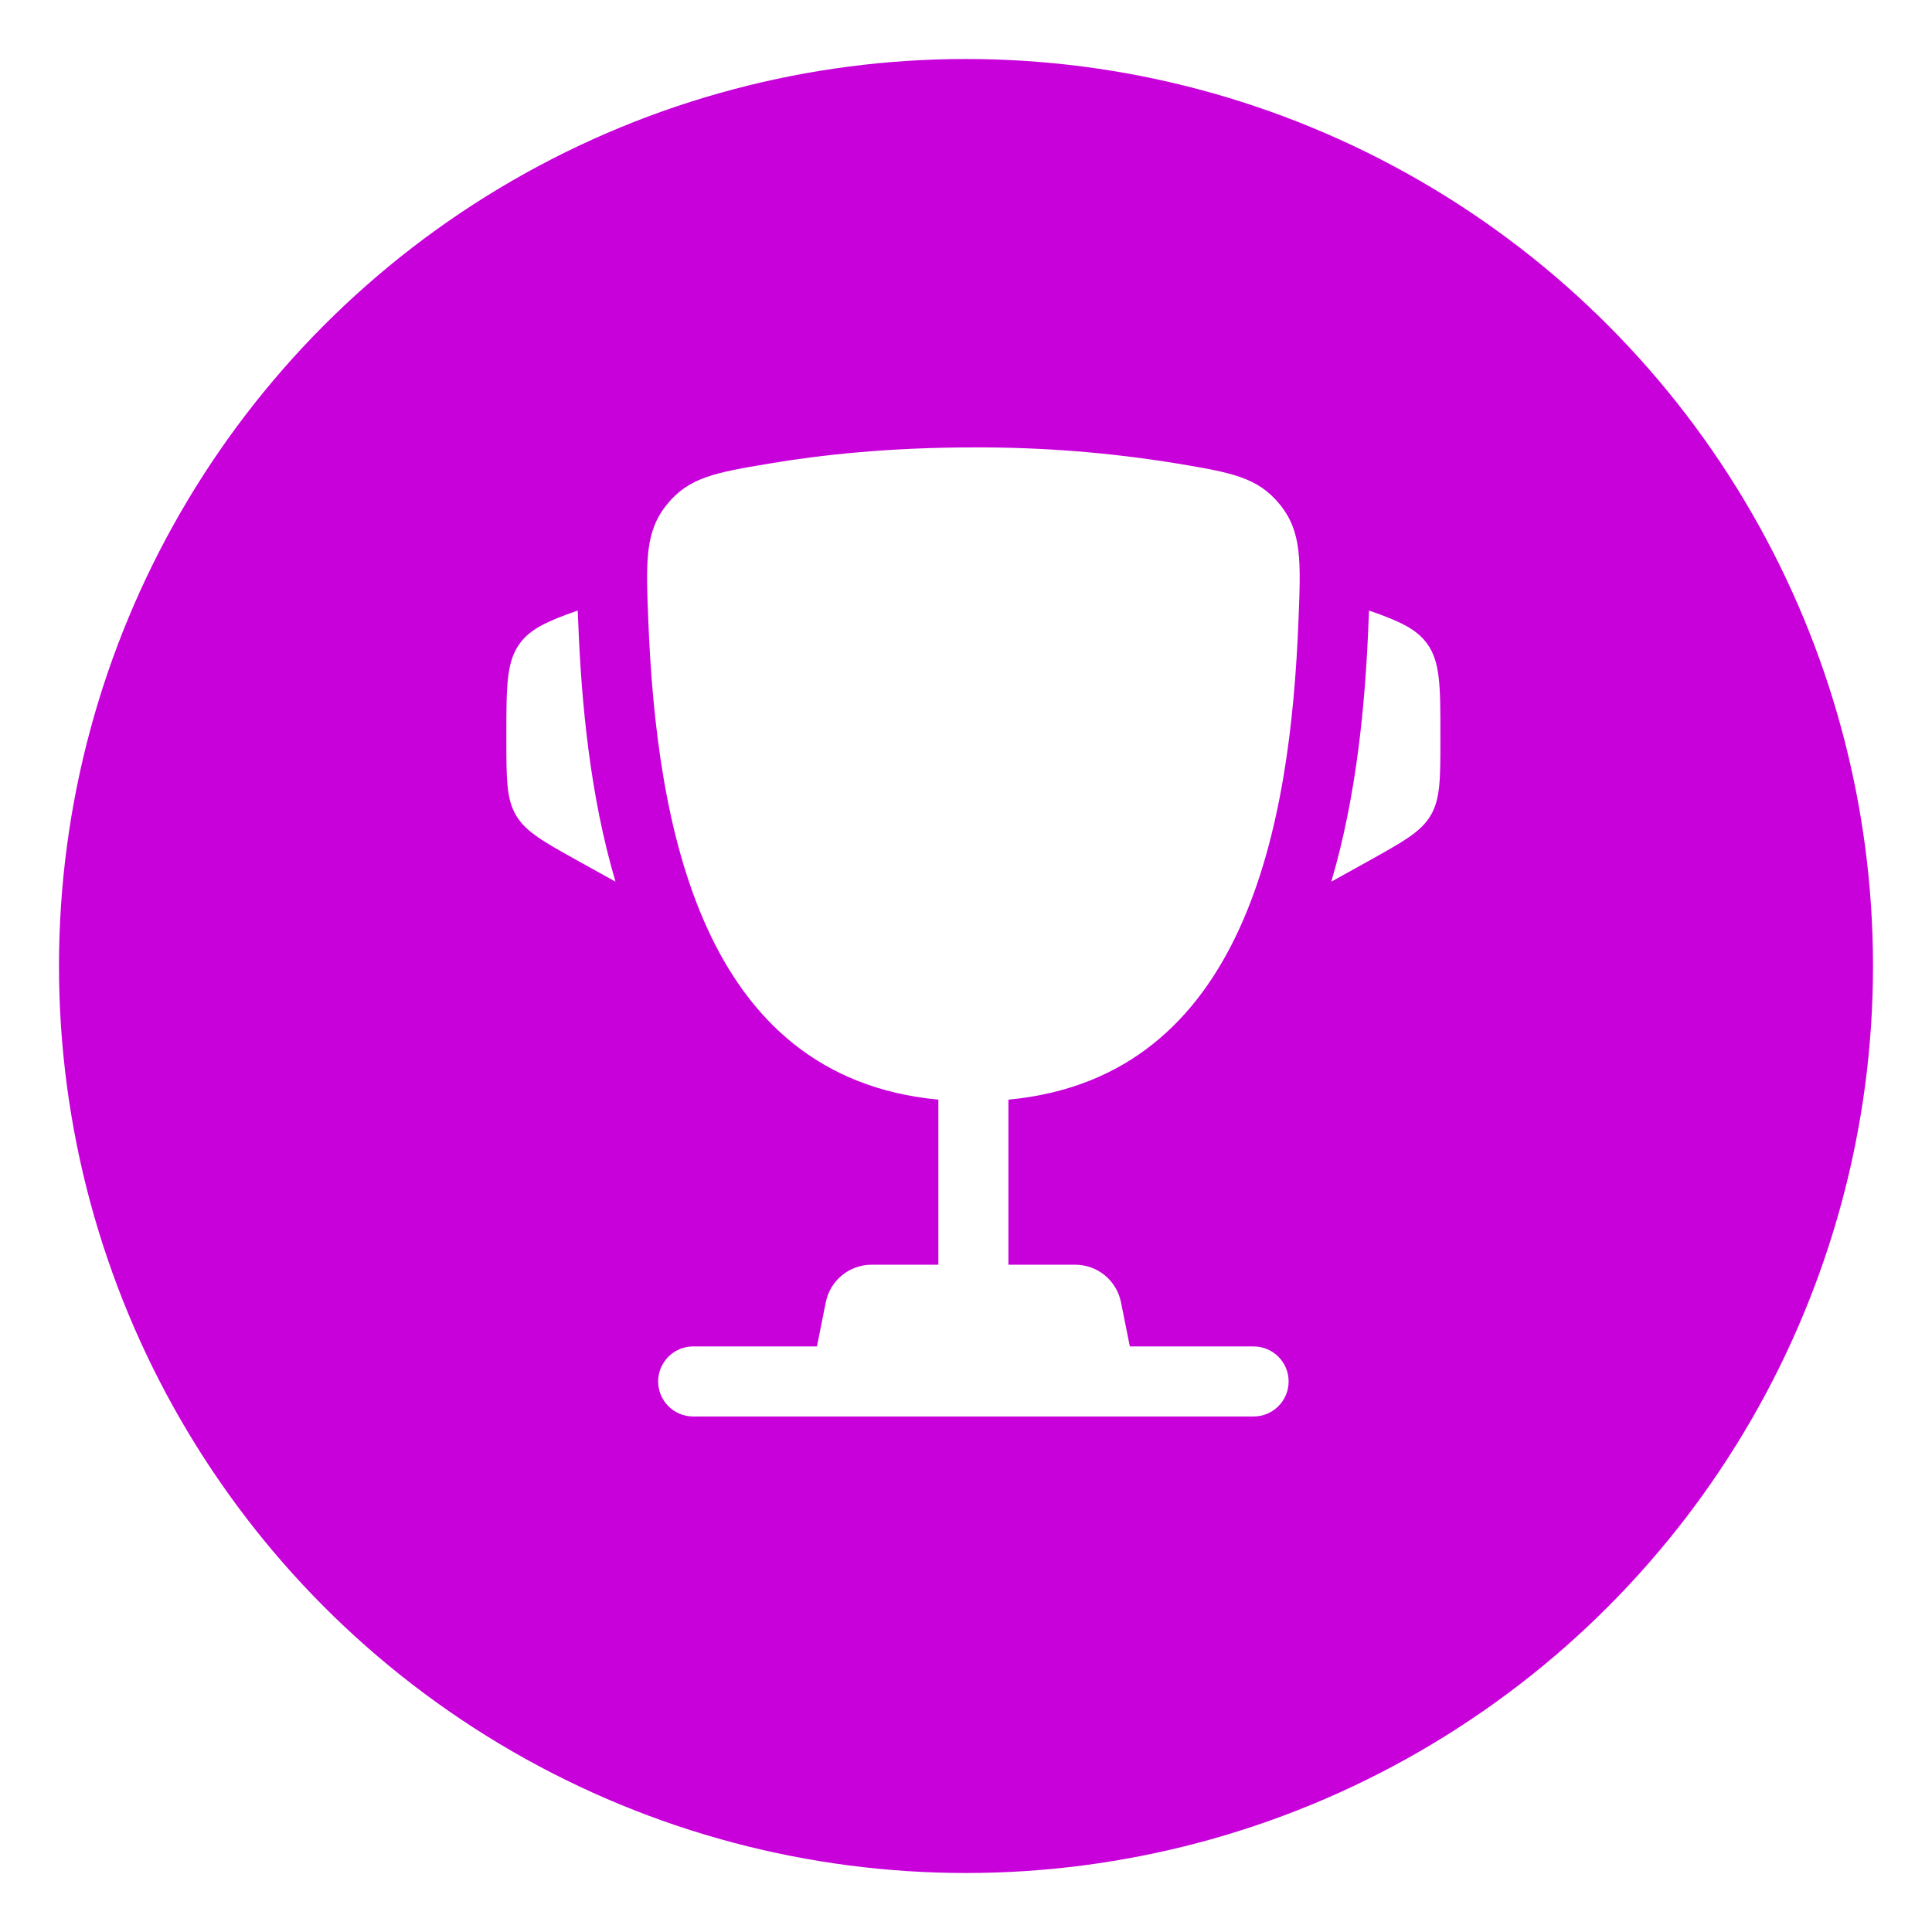
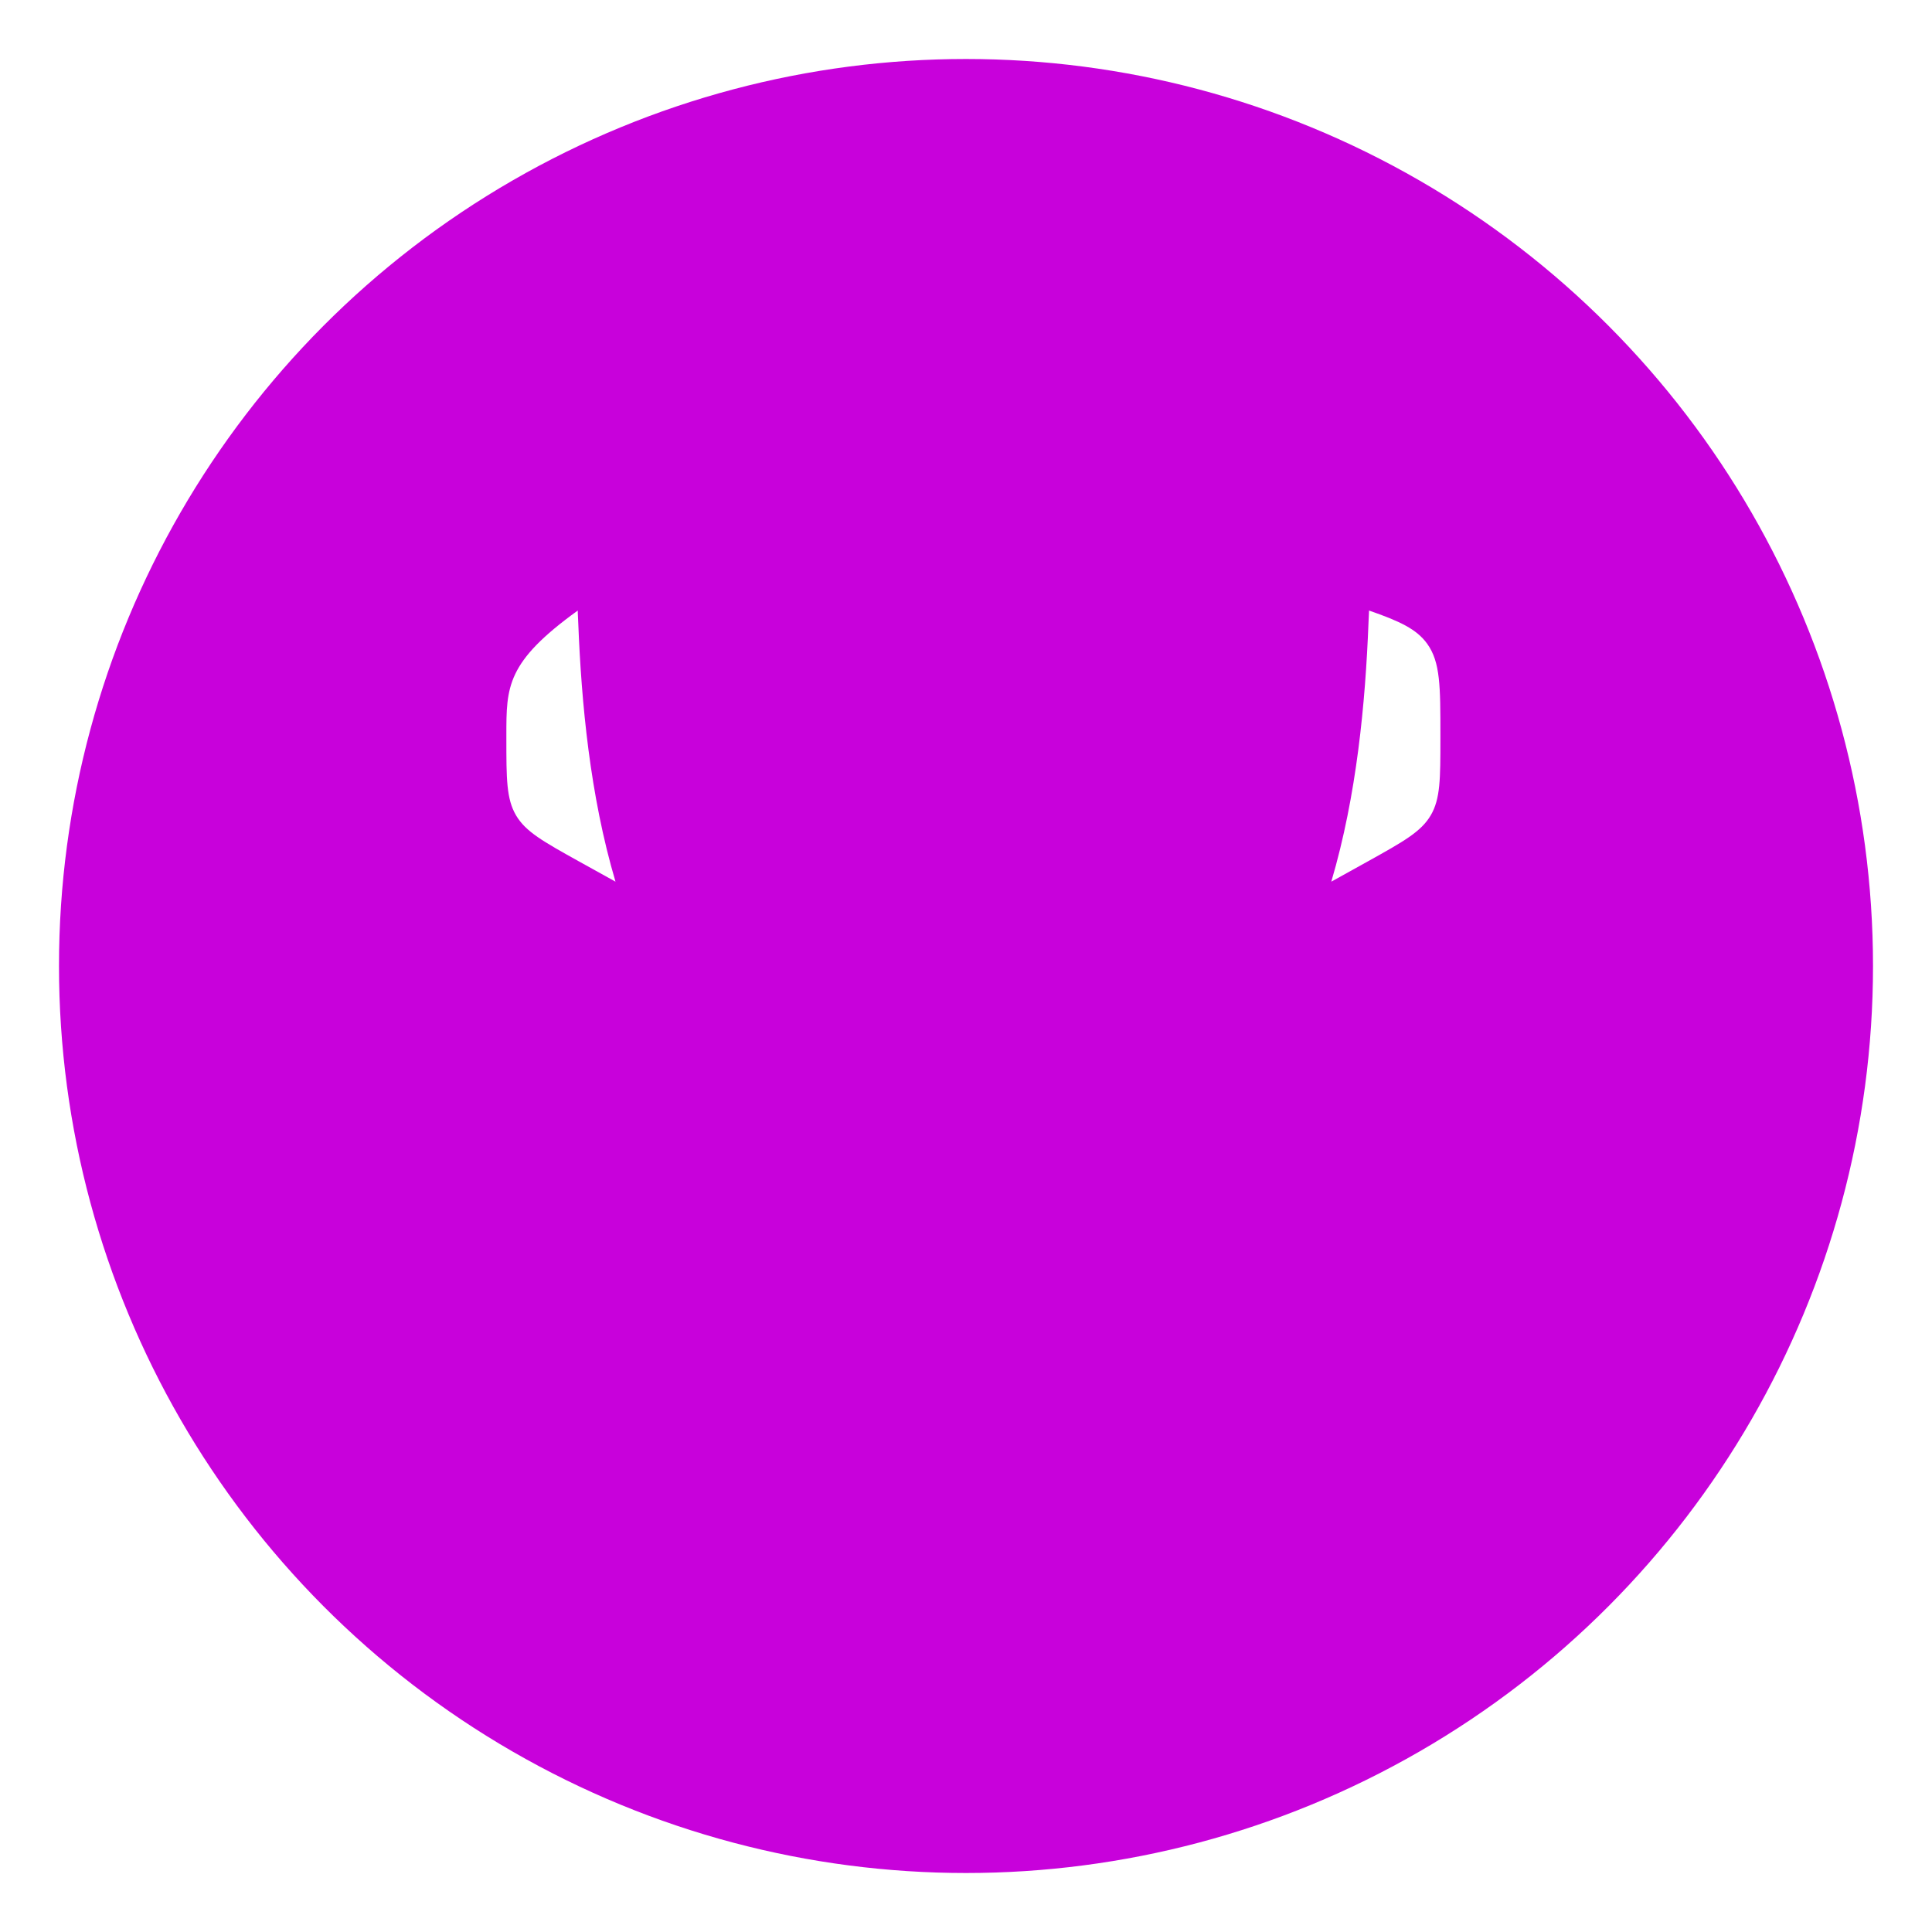
<svg xmlns="http://www.w3.org/2000/svg" width="131" height="131" viewBox="0 0 131 131" fill="none">
  <g filter="url(#filter0_d_1019_250)">
    <circle cx="65.5" cy="61.5" r="61.5" fill="#C801DB" />
  </g>
-   <path d="M97.667 49.85V50.081C97.667 52.805 97.667 54.17 97.011 55.284C96.356 56.399 95.162 57.061 92.781 58.388L90.269 59.781C91.999 53.929 92.578 47.64 92.79 42.263L92.822 41.563L92.828 41.398C94.89 42.114 96.049 42.649 96.771 43.65C97.667 44.894 97.667 46.547 97.667 49.85ZM34.334 49.85V50.081C34.334 52.805 34.334 54.17 34.989 55.284C35.645 56.399 36.838 57.061 39.22 58.388L41.734 59.781C40.002 53.929 39.422 47.64 39.21 42.263L39.178 41.563L39.175 41.398C37.111 42.114 35.952 42.649 35.23 43.65C34.334 44.894 34.334 46.551 34.334 49.85Z" fill="white" />
-   <path fill-rule="evenodd" clip-rule="evenodd" d="M79.862 31.436C75.28 30.685 70.644 30.317 66.001 30.337C60.355 30.337 55.7 30.834 52.141 31.436C48.534 32.044 46.732 32.347 45.224 34.203C43.72 36.059 43.8 38.063 43.958 42.072C44.506 55.841 47.476 73.042 63.626 74.562V85.753H59.098C58.366 85.754 57.657 86.008 57.091 86.472C56.525 86.936 56.138 87.582 55.994 88.299L55.393 91.295H47.001C46.371 91.295 45.767 91.545 45.322 91.991C44.876 92.436 44.626 93.04 44.626 93.67C44.626 94.3 44.876 94.904 45.322 95.349C45.767 95.795 46.371 96.045 47.001 96.045H85.001C85.631 96.045 86.235 95.795 86.68 95.349C87.126 94.904 87.376 94.3 87.376 93.67C87.376 93.04 87.126 92.436 86.68 91.991C86.235 91.545 85.631 91.295 85.001 91.295H76.609L76.008 88.299C75.864 87.582 75.477 86.936 74.911 86.472C74.345 86.008 73.636 85.754 72.904 85.753H68.376V74.562C84.526 73.042 87.499 55.844 88.044 42.072C88.203 38.063 88.285 36.056 86.778 34.203C85.27 32.347 83.468 32.044 79.862 31.436Z" fill="white" />
+   <path d="M97.667 49.85V50.081C97.667 52.805 97.667 54.17 97.011 55.284C96.356 56.399 95.162 57.061 92.781 58.388L90.269 59.781C91.999 53.929 92.578 47.64 92.79 42.263L92.822 41.563L92.828 41.398C94.89 42.114 96.049 42.649 96.771 43.65C97.667 44.894 97.667 46.547 97.667 49.85ZM34.334 49.85V50.081C34.334 52.805 34.334 54.17 34.989 55.284C35.645 56.399 36.838 57.061 39.22 58.388L41.734 59.781C40.002 53.929 39.422 47.64 39.21 42.263L39.178 41.563L39.175 41.398C34.334 44.894 34.334 46.551 34.334 49.85Z" fill="white" />
  <defs>
    <filter id="filter0_d_1019_250" x="0" y="0" width="131" height="131" filterUnits="userSpaceOnUse" color-interpolation-filters="sRGB">
      <feFlood flood-opacity="0" result="BackgroundImageFix" />
      <feColorMatrix in="SourceAlpha" type="matrix" values="0 0 0 0 0 0 0 0 0 0 0 0 0 0 0 0 0 0 127 0" result="hardAlpha" />
      <feOffset dy="4" />
      <feGaussianBlur stdDeviation="2" />
      <feComposite in2="hardAlpha" operator="out" />
      <feColorMatrix type="matrix" values="0 0 0 0 0 0 0 0 0 0 0 0 0 0 0 0 0 0 0.25 0" />
      <feBlend mode="normal" in2="BackgroundImageFix" result="effect1_dropShadow_1019_250" />
      <feBlend mode="normal" in="SourceGraphic" in2="effect1_dropShadow_1019_250" result="shape" />
    </filter>
  </defs>
</svg>